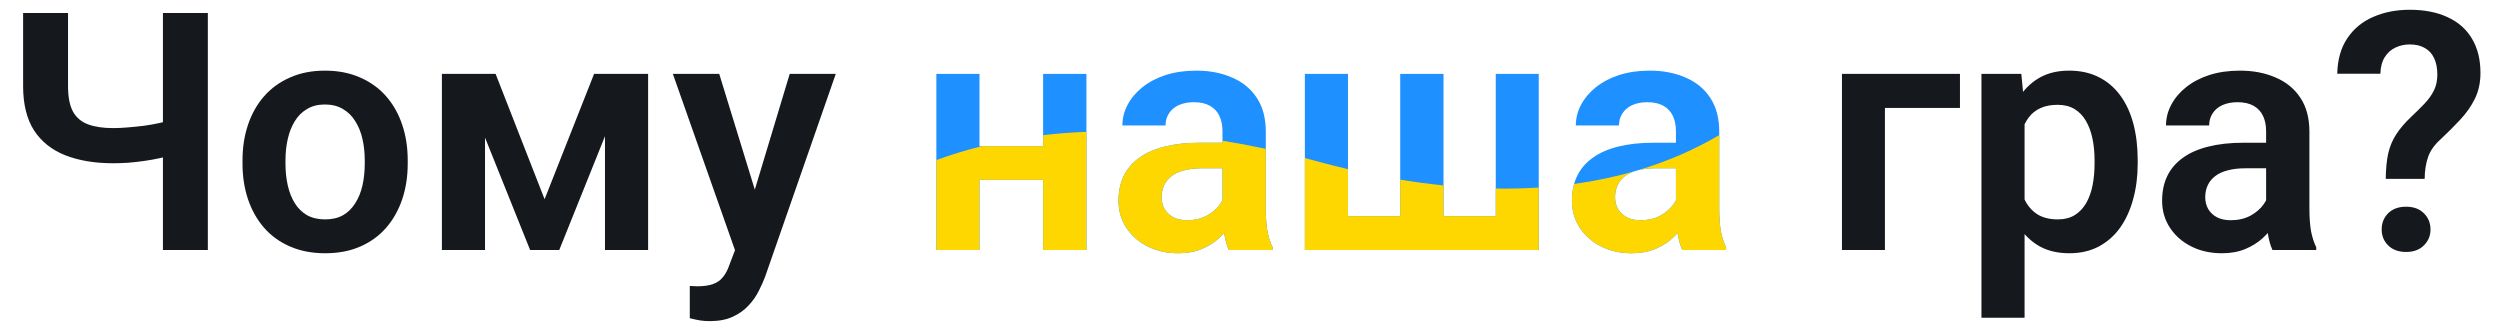
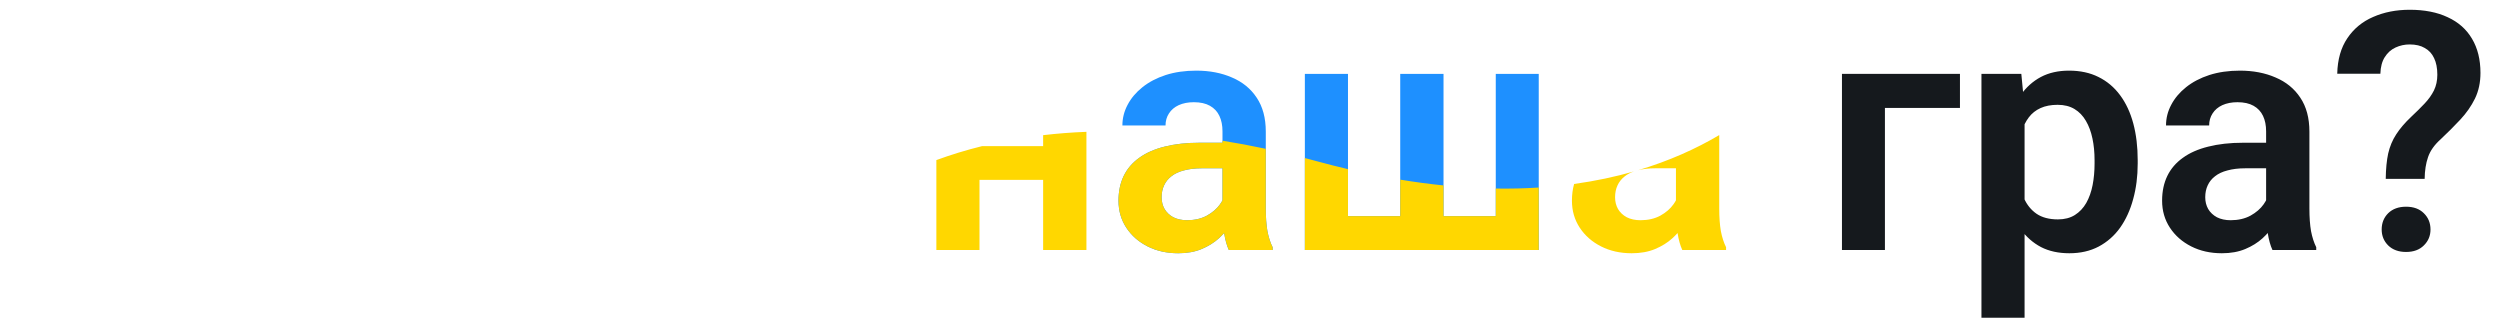
<svg xmlns="http://www.w3.org/2000/svg" width="240" height="31" viewBox="0 0 240 31" fill="none">
-   <path d="M2.219 1.25H6.531V8.266C6.531 9.307 6.688 10.12 7 10.703C7.323 11.287 7.807 11.698 8.453 11.938C9.099 12.177 9.901 12.297 10.859 12.297C11.276 12.297 11.734 12.276 12.234 12.234C12.745 12.193 13.26 12.141 13.781 12.078C14.312 12.005 14.818 11.917 15.297 11.812C15.787 11.708 16.213 11.594 16.578 11.469V14.859C16.213 14.974 15.792 15.083 15.312 15.188C14.844 15.292 14.349 15.38 13.828 15.453C13.318 15.526 12.802 15.583 12.281 15.625C11.771 15.656 11.297 15.672 10.859 15.672C9.099 15.672 7.568 15.417 6.266 14.906C4.974 14.396 3.974 13.599 3.266 12.516C2.568 11.422 2.219 10.005 2.219 8.266V1.25ZM15.641 1.25H19.953V24H15.641V1.25ZM23.281 15.719V15.391C23.281 14.151 23.458 13.01 23.812 11.969C24.167 10.917 24.682 10.005 25.359 9.234C26.037 8.464 26.865 7.865 27.844 7.438C28.823 7 29.938 6.781 31.188 6.781C32.458 6.781 33.583 7 34.562 7.438C35.552 7.865 36.385 8.464 37.062 9.234C37.74 10.005 38.255 10.917 38.609 11.969C38.964 13.01 39.141 14.151 39.141 15.391V15.719C39.141 16.948 38.964 18.088 38.609 19.141C38.255 20.182 37.74 21.094 37.062 21.875C36.385 22.646 35.557 23.245 34.578 23.672C33.599 24.099 32.479 24.312 31.219 24.312C29.969 24.312 28.849 24.099 27.859 23.672C26.87 23.245 26.037 22.646 25.359 21.875C24.682 21.094 24.167 20.182 23.812 19.141C23.458 18.088 23.281 16.948 23.281 15.719ZM27.406 15.391V15.719C27.406 16.458 27.479 17.151 27.625 17.797C27.771 18.443 27.995 19.01 28.297 19.5C28.599 19.99 28.99 20.375 29.469 20.656C29.958 20.927 30.542 21.062 31.219 21.062C31.885 21.062 32.458 20.927 32.938 20.656C33.417 20.375 33.807 19.99 34.109 19.5C34.422 19.01 34.651 18.443 34.797 17.797C34.943 17.151 35.016 16.458 35.016 15.719V15.391C35.016 14.662 34.943 13.979 34.797 13.344C34.651 12.698 34.422 12.13 34.109 11.641C33.807 11.141 33.411 10.75 32.922 10.469C32.443 10.177 31.865 10.031 31.188 10.031C30.521 10.031 29.948 10.177 29.469 10.469C28.99 10.75 28.599 11.141 28.297 11.641C27.995 12.13 27.771 12.698 27.625 13.344C27.479 13.979 27.406 14.662 27.406 15.391ZM52.281 19.125L57.031 7.094H60.484L53.688 24H50.891L44.109 7.094H47.578L52.281 19.125ZM46.562 7.094V24H42.422V7.094H46.562ZM58.078 24V7.094H62.219V24H58.078ZM71.281 22.125L75.812 7.094H80.234L73.453 26.562C73.297 26.979 73.094 27.432 72.844 27.922C72.604 28.412 72.281 28.875 71.875 29.312C71.469 29.76 70.958 30.125 70.344 30.406C69.74 30.688 69.005 30.828 68.141 30.828C67.766 30.828 67.432 30.802 67.141 30.75C66.849 30.698 66.542 30.63 66.219 30.547V27.453C66.323 27.463 66.443 27.469 66.578 27.469C66.724 27.479 66.849 27.484 66.953 27.484C67.557 27.484 68.057 27.412 68.453 27.266C68.849 27.13 69.167 26.906 69.406 26.594C69.656 26.292 69.865 25.896 70.031 25.406L71.281 22.125ZM69.047 7.094L72.875 19.547L73.547 23.906L70.703 24.422L64.594 7.094H69.047Z" fill="#15191D" />
  <path d="M188.156 7.094V10.359H180.953V24H176.828V7.094H188.156ZM194.359 10.344V30.5H190.219V7.094H194.047L194.359 10.344ZM205.219 15.375V15.703C205.219 16.932 205.073 18.073 204.781 19.125C204.5 20.167 204.083 21.078 203.531 21.859C202.979 22.63 202.292 23.234 201.469 23.672C200.656 24.099 199.719 24.312 198.656 24.312C197.615 24.312 196.708 24.115 195.938 23.719C195.167 23.312 194.516 22.74 193.984 22C193.453 21.26 193.026 20.401 192.703 19.422C192.391 18.432 192.156 17.354 192 16.188V15.141C192.156 13.901 192.391 12.776 192.703 11.766C193.026 10.745 193.453 9.865 193.984 9.125C194.516 8.375 195.161 7.797 195.922 7.391C196.693 6.984 197.594 6.781 198.625 6.781C199.698 6.781 200.641 6.984 201.453 7.391C202.276 7.797 202.969 8.38 203.531 9.141C204.094 9.901 204.516 10.807 204.797 11.859C205.078 12.912 205.219 14.083 205.219 15.375ZM201.078 15.703V15.375C201.078 14.625 201.01 13.932 200.875 13.297C200.74 12.651 200.531 12.088 200.25 11.609C199.969 11.12 199.604 10.74 199.156 10.469C198.708 10.198 198.167 10.062 197.531 10.062C196.896 10.062 196.349 10.167 195.891 10.375C195.432 10.583 195.057 10.88 194.766 11.266C194.474 11.651 194.245 12.109 194.078 12.641C193.922 13.162 193.818 13.74 193.766 14.375V16.969C193.859 17.74 194.042 18.432 194.312 19.047C194.583 19.662 194.979 20.151 195.5 20.516C196.031 20.88 196.719 21.062 197.562 21.062C198.198 21.062 198.74 20.922 199.188 20.641C199.635 20.359 200 19.974 200.281 19.484C200.562 18.984 200.766 18.412 200.891 17.766C201.016 17.12 201.078 16.432 201.078 15.703ZM217.547 20.406V12.609C217.547 12.037 217.448 11.542 217.25 11.125C217.052 10.708 216.75 10.385 216.344 10.156C215.938 9.927 215.422 9.812 214.797 9.812C214.245 9.812 213.76 9.906 213.344 10.094C212.938 10.281 212.625 10.547 212.406 10.891C212.188 11.224 212.078 11.609 212.078 12.047H207.938C207.938 11.349 208.104 10.688 208.438 10.062C208.771 9.427 209.245 8.865 209.859 8.375C210.484 7.875 211.229 7.484 212.094 7.203C212.969 6.922 213.948 6.781 215.031 6.781C216.312 6.781 217.453 7 218.453 7.438C219.464 7.865 220.255 8.51 220.828 9.375C221.411 10.24 221.703 11.328 221.703 12.641V20.016C221.703 20.859 221.755 21.583 221.859 22.188C221.974 22.781 222.141 23.297 222.359 23.734V24H218.156C217.958 23.573 217.807 23.031 217.703 22.375C217.599 21.708 217.547 21.052 217.547 20.406ZM218.125 13.703L218.156 16.156H215.547C214.901 16.156 214.333 16.224 213.844 16.359C213.354 16.484 212.953 16.672 212.641 16.922C212.328 17.162 212.094 17.453 211.938 17.797C211.781 18.13 211.703 18.51 211.703 18.938C211.703 19.354 211.797 19.729 211.984 20.062C212.182 20.396 212.464 20.662 212.828 20.859C213.203 21.047 213.641 21.141 214.141 21.141C214.87 21.141 215.505 20.995 216.047 20.703C216.589 20.401 217.01 20.037 217.312 19.609C217.615 19.182 217.776 18.776 217.797 18.391L218.984 20.172C218.839 20.599 218.62 21.052 218.328 21.531C218.036 22.01 217.661 22.458 217.203 22.875C216.745 23.292 216.193 23.635 215.547 23.906C214.901 24.177 214.151 24.312 213.297 24.312C212.203 24.312 211.224 24.094 210.359 23.656C209.495 23.219 208.812 22.62 208.312 21.859C207.812 21.099 207.562 20.234 207.562 19.266C207.562 18.37 207.729 17.578 208.062 16.891C208.396 16.203 208.891 15.625 209.547 15.156C210.203 14.677 211.016 14.318 211.984 14.078C212.964 13.828 214.083 13.703 215.344 13.703H218.125ZM232.766 17.172H229.031C229.042 16.224 229.12 15.412 229.266 14.734C229.422 14.057 229.677 13.448 230.031 12.906C230.385 12.354 230.865 11.792 231.469 11.219C231.948 10.771 232.375 10.349 232.75 9.953C233.135 9.547 233.438 9.125 233.656 8.688C233.875 8.24 233.984 7.734 233.984 7.172C233.984 6.536 233.88 6.005 233.672 5.578C233.474 5.151 233.177 4.828 232.781 4.609C232.396 4.38 231.911 4.266 231.328 4.266C230.849 4.266 230.396 4.365 229.969 4.562C229.542 4.76 229.198 5.068 228.938 5.484C228.677 5.891 228.536 6.422 228.516 7.078H224.375C224.406 5.714 224.729 4.578 225.344 3.672C225.958 2.755 226.786 2.073 227.828 1.625C228.87 1.167 230.036 0.938 231.328 0.938C232.755 0.938 233.974 1.177 234.984 1.656C236.005 2.125 236.781 2.812 237.312 3.719C237.854 4.625 238.125 5.719 238.125 7C238.125 7.917 237.948 8.74 237.594 9.469C237.24 10.188 236.771 10.859 236.188 11.484C235.604 12.109 234.974 12.74 234.297 13.375C233.703 13.906 233.302 14.474 233.094 15.078C232.885 15.682 232.776 16.38 232.766 17.172ZM228.641 22.031C228.641 21.406 228.849 20.885 229.266 20.469C229.693 20.052 230.266 19.844 230.984 19.844C231.703 19.844 232.271 20.052 232.688 20.469C233.115 20.885 233.328 21.406 233.328 22.031C233.328 22.635 233.115 23.146 232.688 23.562C232.271 23.979 231.703 24.188 230.984 24.188C230.266 24.188 229.693 23.979 229.266 23.562C228.849 23.146 228.641 22.635 228.641 22.031Z" fill="#15191D" />
-   <path d="M101.406 14.031V17.266H92.734V14.031H101.406ZM94.031 7.094V24H89.891V7.094H94.031ZM104.297 7.094V24H100.141V7.094H104.297Z" fill="#1E90FF" />
  <path d="M117.359 20.406V12.609C117.359 12.037 117.26 11.542 117.062 11.125C116.865 10.708 116.562 10.385 116.156 10.156C115.75 9.927 115.234 9.812 114.609 9.812C114.057 9.812 113.573 9.906 113.156 10.094C112.75 10.281 112.438 10.547 112.219 10.891C112 11.224 111.891 11.609 111.891 12.047H107.75C107.75 11.349 107.917 10.688 108.25 10.062C108.583 9.427 109.057 8.865 109.672 8.375C110.297 7.875 111.042 7.484 111.906 7.203C112.781 6.922 113.76 6.781 114.844 6.781C116.125 6.781 117.266 7 118.266 7.438C119.276 7.865 120.068 8.51 120.641 9.375C121.224 10.24 121.516 11.328 121.516 12.641V20.016C121.516 20.859 121.568 21.583 121.672 22.188C121.786 22.781 121.953 23.297 122.172 23.734V24H117.969C117.771 23.573 117.62 23.031 117.516 22.375C117.411 21.708 117.359 21.052 117.359 20.406ZM117.938 13.703L117.969 16.156H115.359C114.714 16.156 114.146 16.224 113.656 16.359C113.167 16.484 112.766 16.672 112.453 16.922C112.141 17.162 111.906 17.453 111.75 17.797C111.594 18.13 111.516 18.51 111.516 18.938C111.516 19.354 111.609 19.729 111.797 20.062C111.995 20.396 112.276 20.662 112.641 20.859C113.016 21.047 113.453 21.141 113.953 21.141C114.682 21.141 115.318 20.995 115.859 20.703C116.401 20.401 116.823 20.037 117.125 19.609C117.427 19.182 117.589 18.776 117.609 18.391L118.797 20.172C118.651 20.599 118.432 21.052 118.141 21.531C117.849 22.01 117.474 22.458 117.016 22.875C116.557 23.292 116.005 23.635 115.359 23.906C114.714 24.177 113.964 24.312 113.109 24.312C112.016 24.312 111.036 24.094 110.172 23.656C109.307 23.219 108.625 22.62 108.125 21.859C107.625 21.099 107.375 20.234 107.375 19.266C107.375 18.37 107.542 17.578 107.875 16.891C108.208 16.203 108.703 15.625 109.359 15.156C110.016 14.677 110.828 14.318 111.797 14.078C112.776 13.828 113.896 13.703 115.156 13.703H117.938Z" fill="#1E90FF" />
  <path d="M125.266 7.094H129.406V20.75H134.422V7.094H138.578V20.75H143.594V7.094H147.719V24H125.266V7.094Z" fill="#1E90FF" />
-   <path d="M160.891 20.406V12.609C160.891 12.037 160.792 11.542 160.594 11.125C160.396 10.708 160.094 10.385 159.688 10.156C159.281 9.927 158.766 9.812 158.141 9.812C157.589 9.812 157.104 9.906 156.688 10.094C156.281 10.281 155.969 10.547 155.75 10.891C155.531 11.224 155.422 11.609 155.422 12.047H151.281C151.281 11.349 151.448 10.688 151.781 10.062C152.115 9.427 152.589 8.865 153.203 8.375C153.828 7.875 154.573 7.484 155.438 7.203C156.312 6.922 157.292 6.781 158.375 6.781C159.656 6.781 160.797 7 161.797 7.438C162.807 7.865 163.599 8.51 164.172 9.375C164.755 10.24 165.047 11.328 165.047 12.641V20.016C165.047 20.859 165.099 21.583 165.203 22.188C165.318 22.781 165.484 23.297 165.703 23.734V24H161.5C161.302 23.573 161.151 23.031 161.047 22.375C160.943 21.708 160.891 21.052 160.891 20.406ZM161.469 13.703L161.5 16.156H158.891C158.245 16.156 157.677 16.224 157.188 16.359C156.698 16.484 156.297 16.672 155.984 16.922C155.672 17.162 155.438 17.453 155.281 17.797C155.125 18.13 155.047 18.51 155.047 18.938C155.047 19.354 155.141 19.729 155.328 20.062C155.526 20.396 155.807 20.662 156.172 20.859C156.547 21.047 156.984 21.141 157.484 21.141C158.214 21.141 158.849 20.995 159.391 20.703C159.932 20.401 160.354 20.037 160.656 19.609C160.958 19.182 161.12 18.776 161.141 18.391L162.328 20.172C162.182 20.599 161.964 21.052 161.672 21.531C161.38 22.01 161.005 22.458 160.547 22.875C160.089 23.292 159.536 23.635 158.891 23.906C158.245 24.177 157.495 24.312 156.641 24.312C155.547 24.312 154.568 24.094 153.703 23.656C152.839 23.219 152.156 22.62 151.656 21.859C151.156 21.099 150.906 20.234 150.906 19.266C150.906 18.37 151.073 17.578 151.406 16.891C151.74 16.203 152.234 15.625 152.891 15.156C153.547 14.677 154.359 14.318 155.328 14.078C156.307 13.828 157.427 13.703 158.688 13.703H161.469Z" fill="#1E90FF" />
  <path fill-rule="evenodd" clip-rule="evenodd" d="M125.266 15.172C125.674 15.278 126.086 15.387 126.5 15.5C127.485 15.769 128.454 16.015 129.406 16.238V20.75H134.422V17.246C135.848 17.481 137.233 17.665 138.578 17.802V20.75H143.594V18.1C145.02 18.122 146.395 18.088 147.719 18.003V24H125.266V15.172ZM117.359 13.508C118.71 13.725 120.096 13.983 121.516 14.286V20.016C121.516 20.859 121.568 21.583 121.672 22.188C121.786 22.781 121.953 23.297 122.172 23.734V24H117.969C117.771 23.573 117.62 23.031 117.516 22.375L117.515 22.372C117.361 22.544 117.195 22.712 117.016 22.875C116.557 23.292 116.005 23.635 115.359 23.906C114.714 24.177 113.964 24.312 113.109 24.312C112.016 24.312 111.036 24.094 110.172 23.656C109.307 23.219 108.625 22.62 108.125 21.859C107.625 21.099 107.375 20.234 107.375 19.266C107.375 18.37 107.542 17.578 107.875 16.891C108.208 16.203 108.703 15.625 109.359 15.156C110.016 14.677 110.828 14.318 111.797 14.078C112.776 13.828 113.896 13.703 115.156 13.703H117.359V13.508ZM100.141 12.976C101.471 12.82 102.856 12.711 104.297 12.655V24H100.141V17.266H94.031V24H89.891V15.368C91.256 14.867 92.715 14.416 94.271 14.031H100.141V12.976ZM151.115 17.661C150.976 18.152 150.906 18.687 150.906 19.266C150.906 20.234 151.156 21.099 151.656 21.859C152.156 22.62 152.839 23.219 153.703 23.656C154.568 24.094 155.547 24.312 156.641 24.312C157.495 24.312 158.245 24.177 158.891 23.906C159.536 23.635 160.089 23.292 160.547 22.875C160.726 22.712 160.893 22.544 161.046 22.372L161.047 22.375C161.151 23.031 161.302 23.573 161.5 24H165.703V23.734C165.484 23.297 165.318 22.781 165.203 22.188C165.099 21.583 165.047 20.859 165.047 20.016V12.968C162.813 14.29 160.222 15.456 157.253 16.342C157.728 16.218 158.274 16.156 158.891 16.156H160.891V19.23C160.825 19.354 160.747 19.481 160.656 19.609C160.354 20.037 159.932 20.401 159.391 20.703C158.849 20.995 158.214 21.141 157.484 21.141C156.984 21.141 156.547 21.047 156.172 20.859C155.807 20.662 155.526 20.396 155.328 20.062C155.141 19.729 155.047 19.354 155.047 18.938C155.047 18.51 155.125 18.13 155.281 17.797C155.438 17.453 155.672 17.162 155.984 16.922C156.224 16.73 156.517 16.575 156.861 16.456C155.08 16.967 153.166 17.377 151.115 17.661ZM117.359 19.23C117.294 19.354 117.216 19.481 117.125 19.609C116.823 20.037 116.401 20.401 115.859 20.703C115.318 20.995 114.682 21.141 113.953 21.141C113.453 21.141 113.016 21.047 112.641 20.859C112.276 20.662 111.995 20.396 111.797 20.062C111.609 19.729 111.516 19.354 111.516 18.938C111.516 18.51 111.594 18.13 111.75 17.797C111.906 17.453 112.141 17.162 112.453 16.922C112.766 16.672 113.167 16.484 113.656 16.359C114.146 16.224 114.714 16.156 115.359 16.156H117.359V19.23Z" fill="#FFD700" />
</svg>